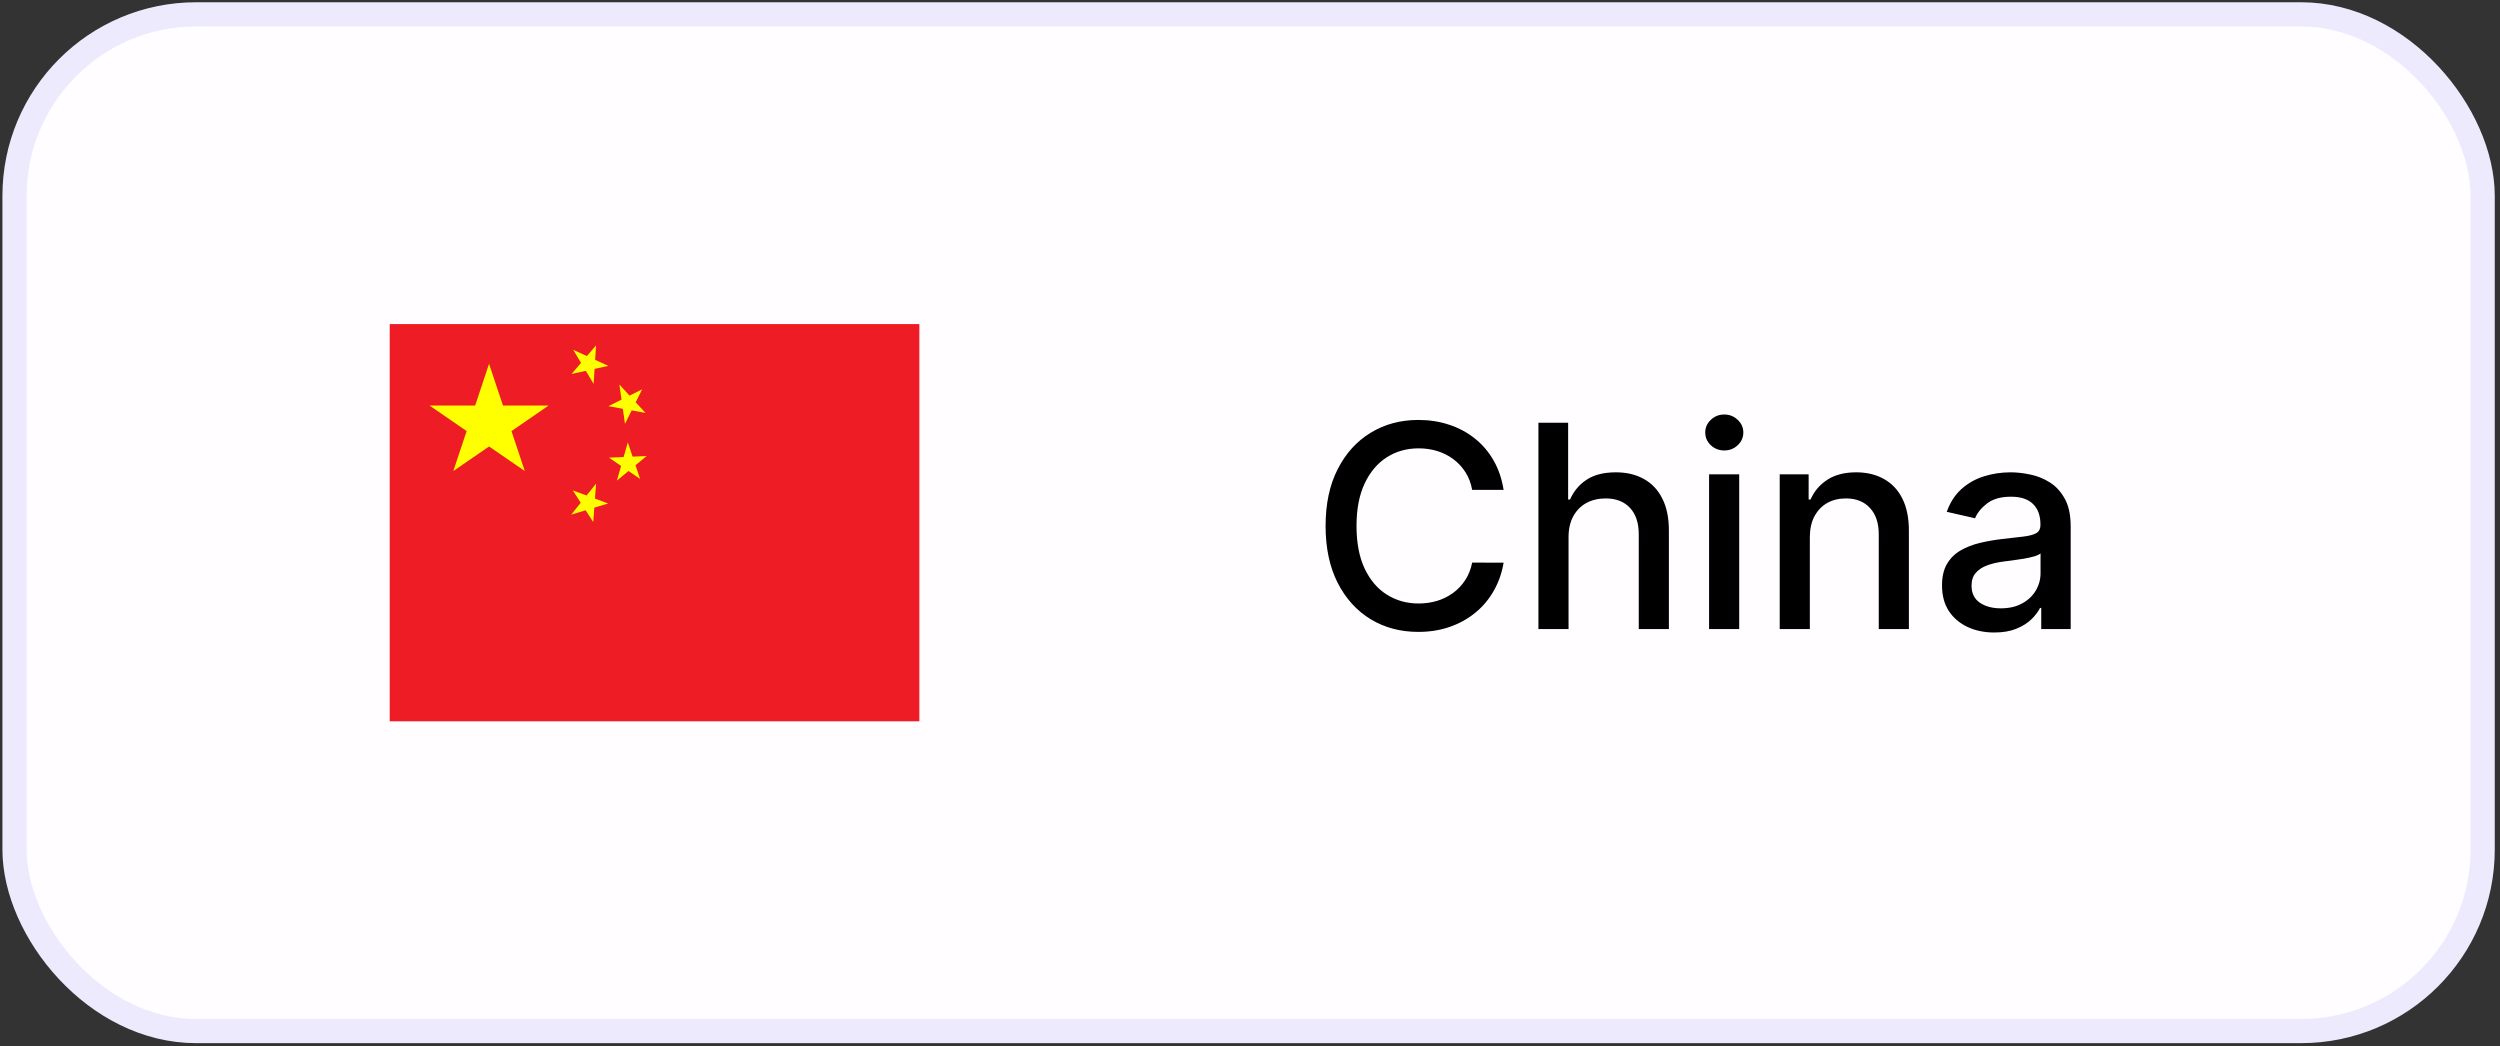
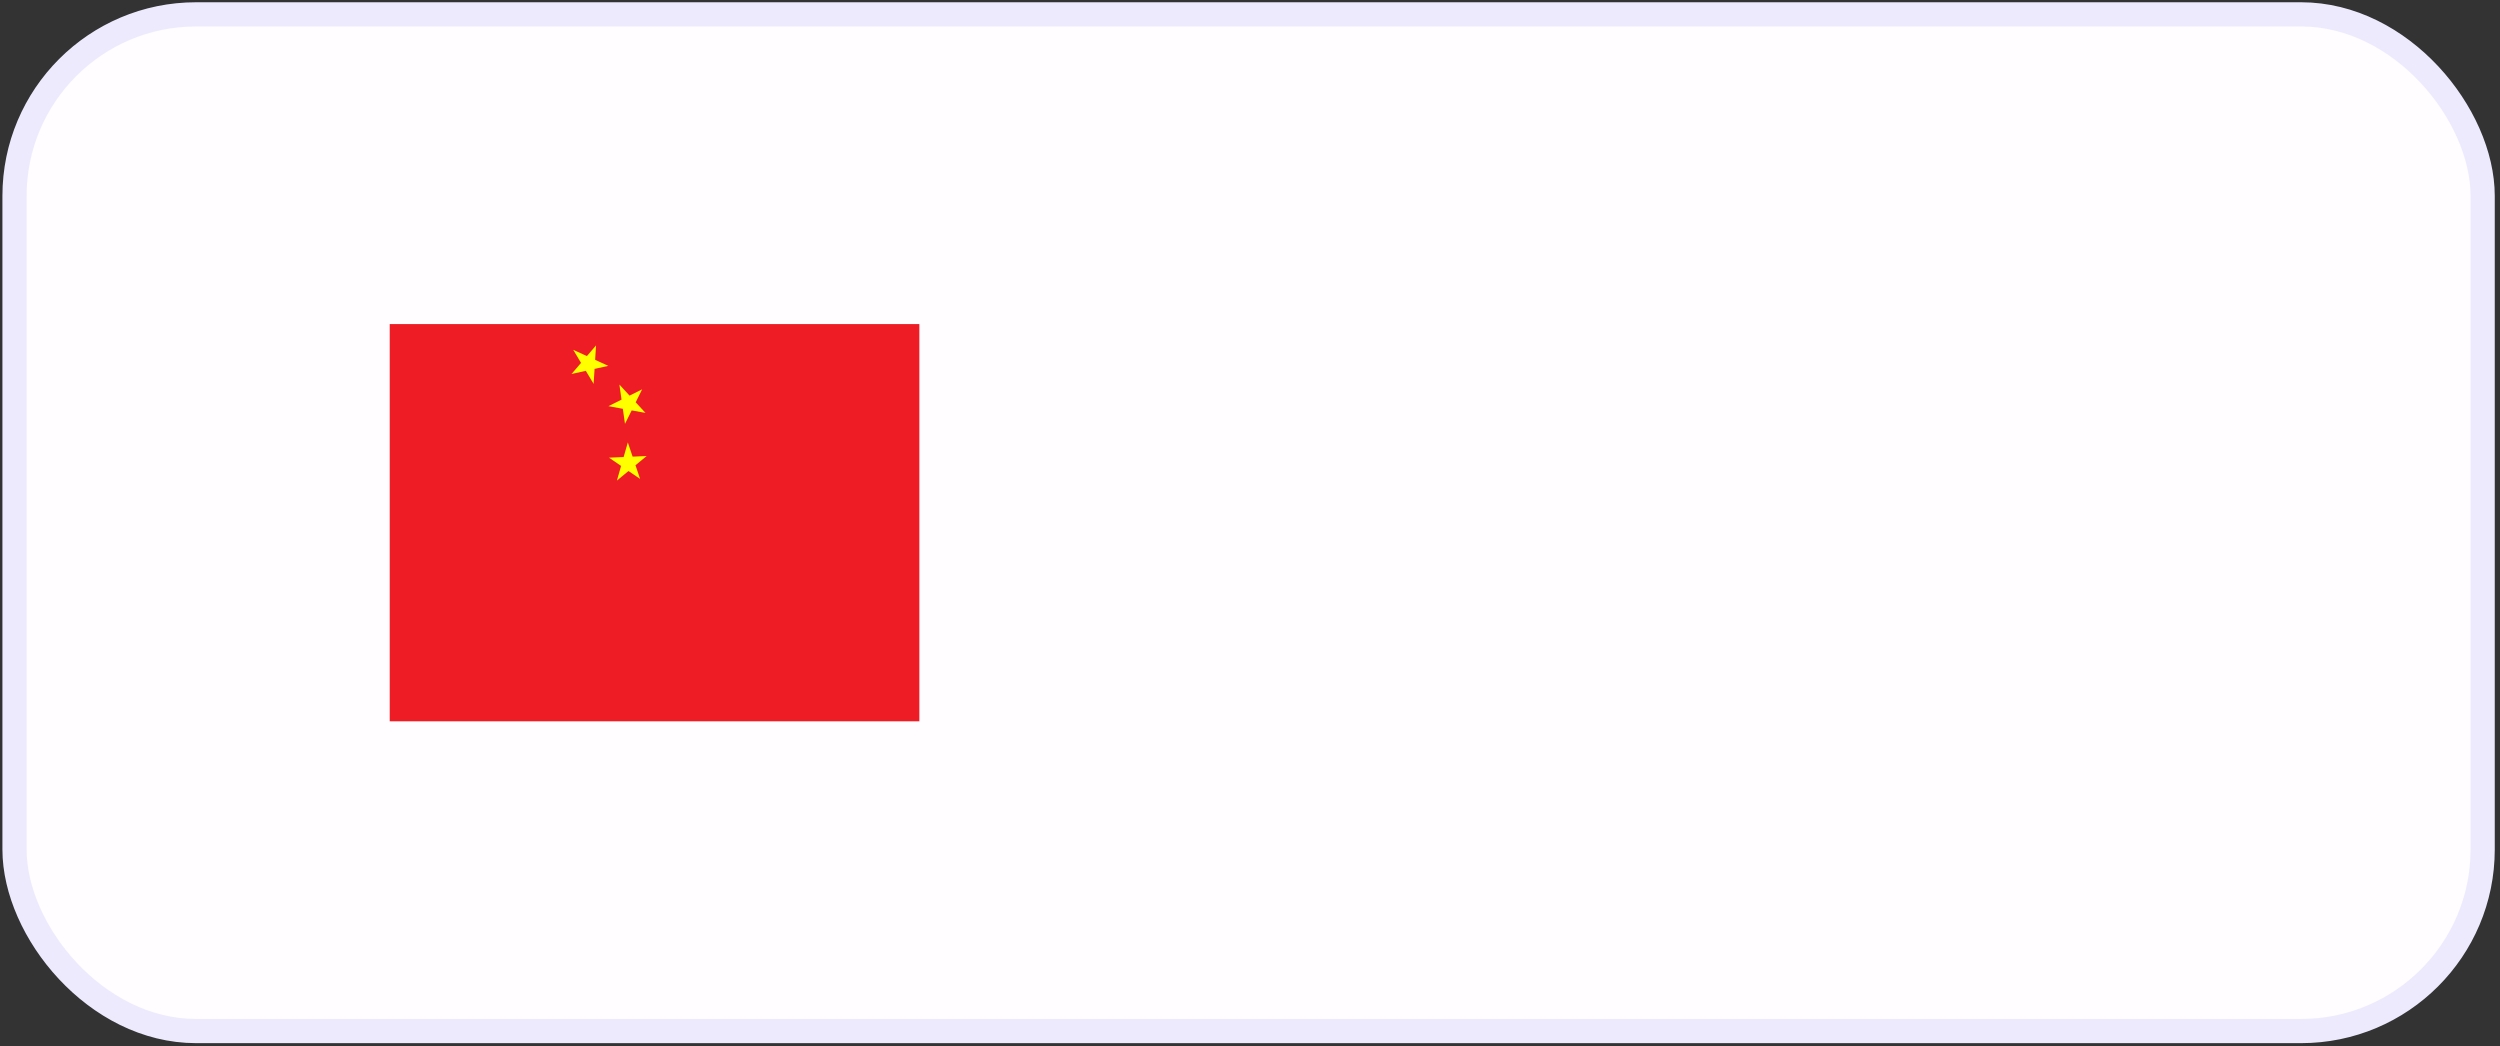
<svg xmlns="http://www.w3.org/2000/svg" width="141" height="59" viewBox="0 0 141 59" fill="none">
  <rect x="0" y="0" width="141" height="59" fill="#333333" stroke="none" />
  <rect x="0.819" y="0.81" width="139.203" height="57.341" rx="10.239" fill="#FFFDFF" />
  <rect x="0.819" y="0.81" width="139.203" height="57.341" rx="10.239" stroke="#EDEAFD" stroke-width="1.365" />
  <path d="M21.98 18.278H51.852V40.682H21.98V18.278Z" fill="#EE1C25" />
-   <path d="M25.567 26.567L27.583 20.518L29.599 26.567L24.223 22.871H30.944L25.567 26.567Z" fill="#FFFF00" />
  <path d="M34.308 20.634L32.233 21.094L33.617 19.481L33.481 21.652L32.33 19.73L34.308 20.634Z" fill="#FFFF00" />
  <path d="M36.406 23.289L34.315 22.908L36.216 21.958L35.249 23.907L34.933 21.689L36.406 23.289Z" fill="#FFFF00" />
  <path d="M36.101 27.012L34.347 25.812L36.471 25.72L34.793 27.105L35.409 24.951L36.101 27.012Z" fill="#FFFF00" />
-   <path d="M33.459 29.445L32.306 27.66L34.3 28.396L32.218 29.025L33.618 27.276L33.459 29.445Z" fill="#FFFF00" />
-   <path d="M84.803 27.628H83.03C82.962 27.249 82.835 26.916 82.649 26.628C82.463 26.34 82.236 26.096 81.967 25.895C81.698 25.694 81.397 25.543 81.064 25.44C80.734 25.338 80.384 25.287 80.013 25.287C79.342 25.287 78.742 25.455 78.212 25.793C77.685 26.13 77.269 26.624 76.962 27.276C76.659 27.927 76.507 28.723 76.507 29.662C76.507 30.609 76.659 31.408 76.962 32.06C77.269 32.711 77.687 33.203 78.217 33.537C78.748 33.87 79.344 34.037 80.007 34.037C80.374 34.037 80.723 33.988 81.053 33.889C81.386 33.787 81.687 33.637 81.956 33.44C82.225 33.243 82.452 33.003 82.638 32.719C82.827 32.431 82.958 32.101 83.03 31.73L84.803 31.736C84.708 32.308 84.524 32.834 84.251 33.315C83.983 33.792 83.636 34.205 83.212 34.554C82.791 34.899 82.31 35.166 81.769 35.355C81.227 35.544 80.636 35.639 79.996 35.639C78.988 35.639 78.09 35.401 77.303 34.923C76.515 34.442 75.894 33.755 75.439 32.861C74.988 31.967 74.763 30.901 74.763 29.662C74.763 28.419 74.99 27.353 75.445 26.463C75.899 25.569 76.52 24.884 77.308 24.406C78.096 23.925 78.992 23.685 79.996 23.685C80.613 23.685 81.189 23.774 81.723 23.952C82.261 24.126 82.744 24.384 83.172 24.724C83.6 25.061 83.954 25.474 84.234 25.963C84.515 26.448 84.704 27.003 84.803 27.628ZM88.466 30.298V35.48H86.767V23.844H88.443V28.173H88.551C88.756 27.703 89.068 27.33 89.489 27.054C89.909 26.777 90.458 26.639 91.136 26.639C91.735 26.639 92.258 26.762 92.704 27.009C93.155 27.255 93.504 27.622 93.75 28.111C94 28.596 94.125 29.202 94.125 29.929V35.48H92.426V30.134C92.426 29.493 92.261 28.997 91.932 28.645C91.602 28.289 91.144 28.111 90.557 28.111C90.155 28.111 89.796 28.196 89.477 28.366C89.163 28.537 88.915 28.787 88.733 29.116C88.555 29.442 88.466 29.836 88.466 30.298ZM96.392 35.48V26.753H98.091V35.48H96.392ZM97.25 25.406C96.954 25.406 96.701 25.308 96.489 25.111C96.28 24.91 96.176 24.671 96.176 24.395C96.176 24.114 96.28 23.876 96.489 23.679C96.701 23.478 96.954 23.378 97.25 23.378C97.546 23.378 97.797 23.478 98.006 23.679C98.218 23.876 98.324 24.114 98.324 24.395C98.324 24.671 98.218 24.91 98.006 25.111C97.797 25.308 97.546 25.406 97.25 25.406ZM102.075 30.298V35.48H100.376V26.753H102.007V28.173H102.115C102.316 27.711 102.63 27.34 103.058 27.06C103.49 26.779 104.034 26.639 104.689 26.639C105.284 26.639 105.804 26.764 106.251 27.014C106.698 27.26 107.045 27.628 107.291 28.116C107.537 28.605 107.661 29.209 107.661 29.929V35.48H105.962V30.134C105.962 29.501 105.797 29.007 105.467 28.651C105.138 28.291 104.685 28.111 104.109 28.111C103.715 28.111 103.365 28.196 103.058 28.366C102.755 28.537 102.515 28.787 102.337 29.116C102.162 29.442 102.075 29.836 102.075 30.298ZM112.479 35.673C111.926 35.673 111.426 35.571 110.979 35.366C110.532 35.158 110.178 34.857 109.916 34.463C109.659 34.069 109.53 33.586 109.53 33.014C109.53 32.522 109.625 32.116 109.814 31.798C110.003 31.48 110.259 31.228 110.581 31.043C110.903 30.857 111.263 30.717 111.661 30.622C112.058 30.527 112.464 30.455 112.876 30.406C113.399 30.346 113.823 30.296 114.149 30.259C114.475 30.217 114.712 30.151 114.859 30.06C115.007 29.969 115.081 29.821 115.081 29.616V29.577C115.081 29.08 114.941 28.696 114.661 28.423C114.384 28.151 113.971 28.014 113.422 28.014C112.85 28.014 112.399 28.141 112.07 28.395C111.744 28.645 111.518 28.923 111.393 29.23L109.797 28.866C109.986 28.336 110.263 27.908 110.626 27.582C110.994 27.253 111.416 27.014 111.893 26.866C112.371 26.715 112.873 26.639 113.399 26.639C113.748 26.639 114.117 26.681 114.507 26.764C114.901 26.844 115.268 26.991 115.609 27.207C115.954 27.423 116.236 27.732 116.456 28.134C116.676 28.531 116.786 29.048 116.786 29.685V35.48H115.126V34.287H115.058C114.948 34.507 114.784 34.722 114.564 34.935C114.344 35.147 114.062 35.323 113.717 35.463C113.373 35.603 112.96 35.673 112.479 35.673ZM112.848 34.31C113.318 34.31 113.719 34.217 114.053 34.031C114.39 33.846 114.645 33.603 114.82 33.304C114.998 33.001 115.087 32.677 115.087 32.332V31.207C115.026 31.268 114.909 31.325 114.734 31.378C114.564 31.427 114.369 31.471 114.149 31.509C113.929 31.543 113.715 31.575 113.507 31.605C113.299 31.632 113.125 31.654 112.984 31.673C112.655 31.715 112.354 31.785 112.081 31.884C111.812 31.982 111.596 32.124 111.433 32.31C111.274 32.491 111.195 32.734 111.195 33.037C111.195 33.457 111.35 33.776 111.661 33.991C111.971 34.203 112.367 34.31 112.848 34.31Z" fill="black" />
</svg>